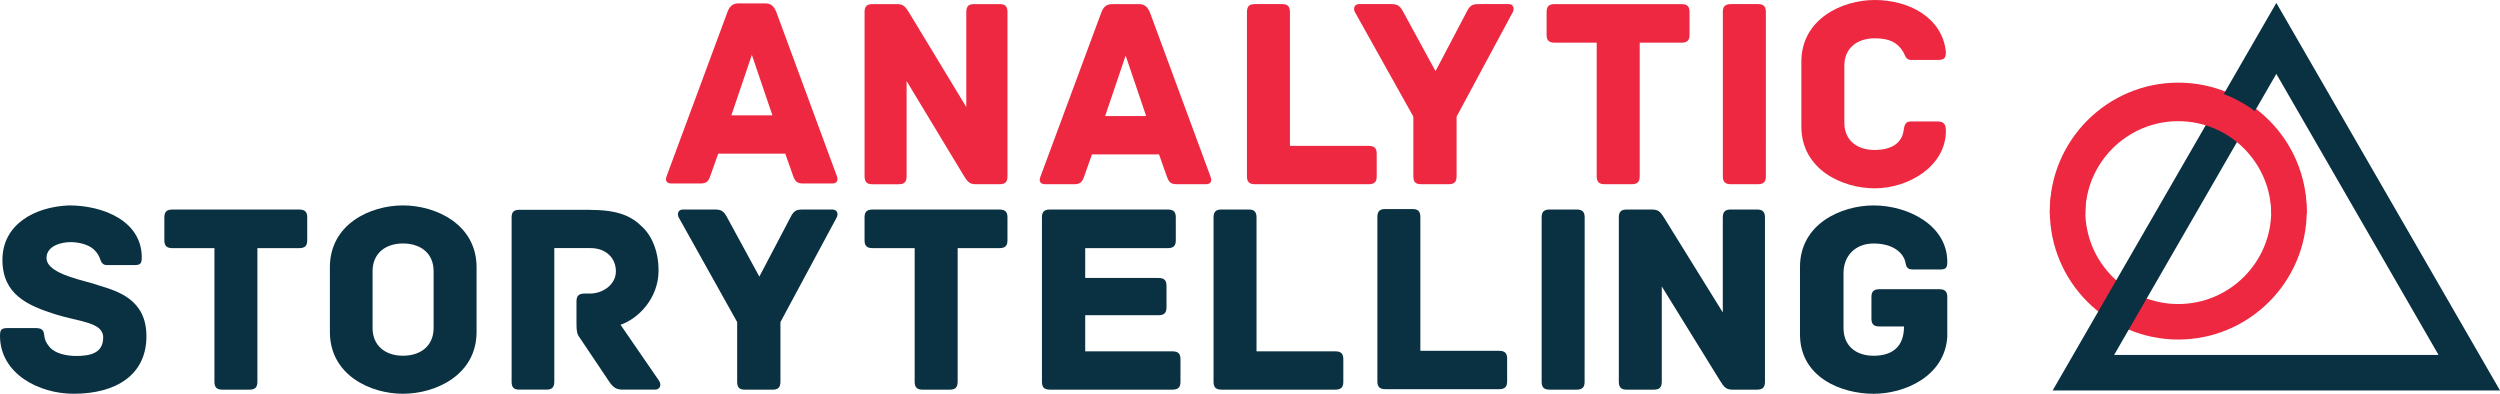
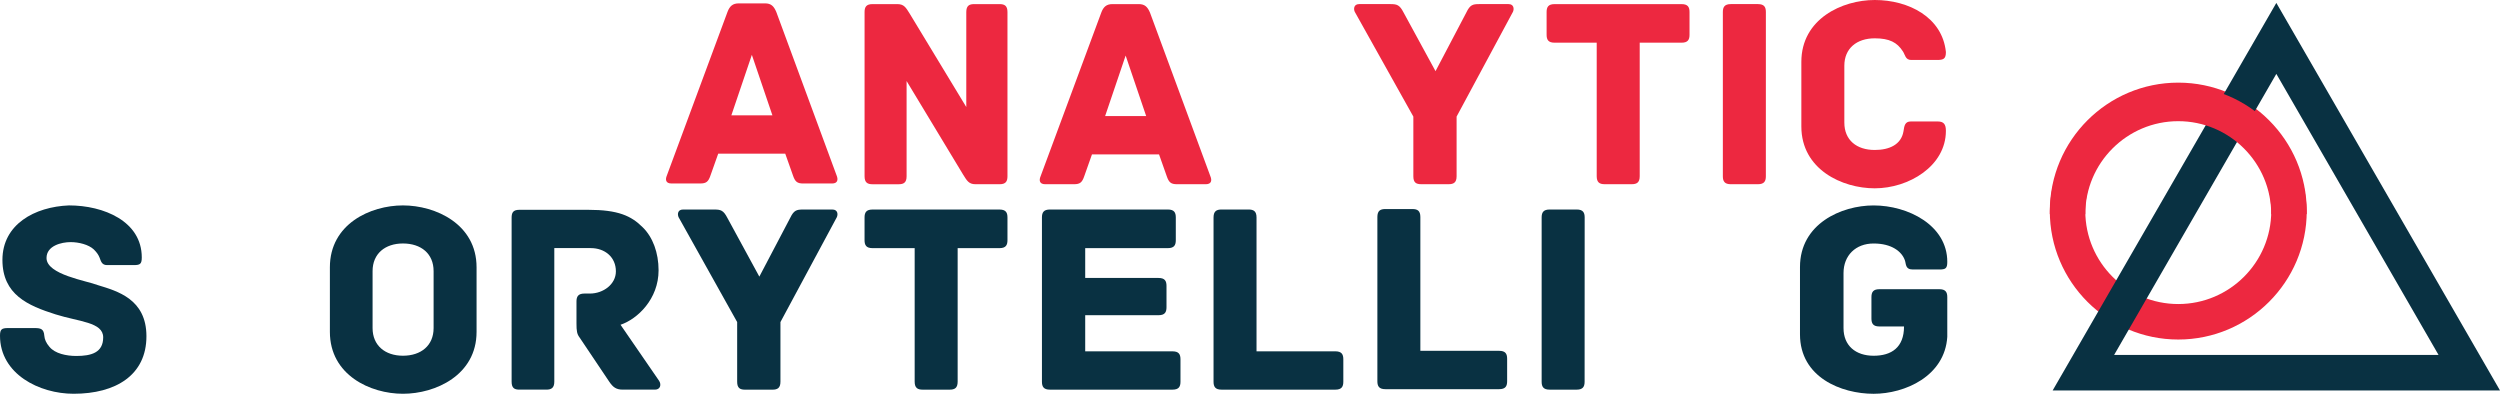
<svg xmlns="http://www.w3.org/2000/svg" version="1.1" id="Layer_1" width="124.458" height="19.604" viewBox="0 0 124.458 19.604" overflow="visible" enable-background="new 0 0 124.458 19.604" xml:space="preserve">
  <g>
    <g>
      <path fill="#ED2840" d="M38.453,5.742L37.43,2.73l-1.021,3.012H38.453z M41.423,9.135h-1.432c-0.298,0-0.408-0.081-0.517-0.408    L39.092,7.65h-3.337l-0.382,1.076c-0.109,0.327-0.218,0.408-0.518,0.408h-1.432c-0.299,0-0.299-0.217-0.23-0.381l3.025-8.162    c0.109-0.287,0.26-0.423,0.56-0.423h1.308c0.3,0,0.436,0.136,0.559,0.423l3.011,8.162C41.722,8.917,41.722,9.135,41.423,9.135" />
      <path fill="#ED2840" d="M50.155,0.6v8.176c0,0.246-0.08,0.395-0.386,0.395h-1.212c-0.333,0-0.426-0.19-0.6-0.462l-2.824-4.675    v4.743c0,0.313-0.146,0.395-0.387,0.395H43.43c-0.241,0-0.389-0.082-0.389-0.395V0.6c0-0.245,0.081-0.395,0.389-0.395h1.251    c0.333,0,0.426,0.19,0.6,0.463l2.824,4.661V0.6c0-0.314,0.147-0.395,0.386-0.395h1.278C50.008,0.205,50.155,0.286,50.155,0.6" />
      <path fill="#ED2840" d="M57.06,5.777l-1.022-3.011l-1.021,3.011H57.06z M60.03,9.171H58.6c-0.301,0-0.409-0.082-0.519-0.409    L57.7,7.685h-3.338l-0.381,1.077c-0.11,0.328-0.22,0.409-0.519,0.409h-1.431c-0.301,0-0.301-0.218-0.232-0.382l3.026-8.162    c0.107-0.286,0.258-0.423,0.558-0.423h1.309c0.298,0,0.436,0.137,0.558,0.423l3.012,8.162C60.33,8.953,60.33,9.171,60.03,9.171" />
-       <path fill="#ED2840" d="M68.537,7.658v1.118c0,0.245-0.081,0.395-0.396,0.395h-5.668c-0.314,0-0.396-0.15-0.396-0.395V0.6    c0-0.314,0.151-0.396,0.396-0.396h1.348c0.245,0,0.396,0.082,0.396,0.396v6.663h3.924C68.456,7.263,68.537,7.413,68.537,7.658" />
      <path fill="#ED2840" d="M75.321,0.586l-2.807,5.218v2.972c0,0.313-0.15,0.394-0.396,0.394h-1.363    c-0.259,0-0.394-0.081-0.394-0.394V5.804l-2.918-5.218c-0.067-0.15-0.041-0.382,0.219-0.382h1.567c0.313,0,0.45,0.041,0.64,0.409    l1.596,2.93l1.539-2.93c0.178-0.369,0.314-0.409,0.626-0.409h1.472C75.361,0.204,75.387,0.436,75.321,0.586" />
      <path fill="#ED2840" d="M84.11,0.6V1.73c0,0.246-0.082,0.395-0.396,0.395h-2.084v6.65c0,0.313-0.149,0.395-0.396,0.395h-1.35    c-0.244,0-0.395-0.082-0.395-0.395v-6.65h-2.098c-0.314,0-0.396-0.149-0.396-0.395V0.6c0-0.245,0.081-0.395,0.396-0.395h6.322    C84.028,0.205,84.11,0.354,84.11,0.6" />
      <path fill="#ED2840" d="M87.91,8.776c0,0.245-0.083,0.395-0.396,0.395h-1.349c-0.313,0-0.396-0.15-0.396-0.395V0.6    c0-0.245,0.083-0.396,0.396-0.396h1.351c0.314,0,0.395,0.15,0.395,0.396L87.91,8.776z" />
      <path fill="#ED2840" d="M93.331,9.375c-1.623,0-3.654-0.939-3.654-3.08V3.08c0-2.141,2.031-3.08,3.654-3.08    c1.688,0,3.365,0.859,3.542,2.589c0,0.328-0.108,0.396-0.423,0.396h-1.308c-0.286,0-0.3-0.261-0.408-0.424    c-0.288-0.45-0.669-0.653-1.403-0.653c-0.9,0-1.514,0.504-1.514,1.362v2.834c0,0.873,0.613,1.362,1.514,1.362    c0.734,0,1.319-0.272,1.43-0.927c0.041-0.272,0.068-0.492,0.367-0.492h1.336c0.301,0,0.409,0.139,0.409,0.466    C96.873,8.272,95.018,9.375,93.331,9.375" />
      <path fill="#093142" d="M7.29,16.74c0,1.935-1.527,2.863-3.625,2.863C1.961,19.604,0,18.622,0,16.713    c0-0.313,0.082-0.381,0.395-0.381h1.322c0.313,0,0.463,0.041,0.489,0.381c0.015,0.178,0.083,0.354,0.26,0.559    c0.273,0.327,0.831,0.449,1.336,0.449c0.736,0,1.335-0.162,1.335-0.926c0-0.763-1.214-0.777-2.372-1.145    c-1.377-0.437-2.644-0.981-2.644-2.711c0-1.772,1.608-2.645,3.312-2.713c1.731,0,3.625,0.79,3.625,2.589    c0,0.327-0.082,0.382-0.395,0.382H5.328c-0.26,0-0.301-0.19-0.369-0.368c-0.055-0.136-0.122-0.244-0.286-0.409    c-0.26-0.245-0.75-0.367-1.159-0.367c-0.45,0-1.198,0.178-1.198,0.791c0,0.83,2.003,1.132,2.548,1.348    C5.845,14.492,7.29,14.888,7.29,16.74" />
-       <path fill="#093142" d="M15.295,10.826v1.131c0,0.245-0.082,0.396-0.396,0.396h-2.085v6.649c0,0.313-0.149,0.396-0.394,0.396    H11.07c-0.244,0-0.395-0.082-0.395-0.396v-6.649H8.578c-0.313,0-0.396-0.15-0.396-0.396v-1.131c0-0.245,0.083-0.395,0.396-0.395    h6.322C15.213,10.432,15.295,10.581,15.295,10.826" />
      <path fill="#093142" d="M21.586,13.497c0-0.872-0.626-1.376-1.526-1.376c-0.885,0-1.512,0.504-1.512,1.376v2.835    c0,0.871,0.627,1.377,1.512,1.377c0.9,0,1.526-0.506,1.526-1.377V13.497z M23.725,16.522c0,2.152-2.043,3.081-3.665,3.081    c-1.621,0-3.637-0.929-3.637-3.081v-3.216c0-2.154,2.016-3.08,3.637-3.08c1.622,0,3.665,0.926,3.665,3.08V16.522z" />
      <path fill="#093142" d="M32.609,19.397h-1.608c-0.328,0-0.49-0.123-0.68-0.409l-1.472-2.193c-0.123-0.164-0.15-0.313-0.15-0.694    v-1.092c0-0.244,0.083-0.395,0.396-0.395h0.272c0.667,0,1.294-0.463,1.294-1.104c0-0.708-0.545-1.159-1.253-1.159h-1.813v6.65    c0,0.313-0.151,0.396-0.395,0.396h-1.349c-0.245,0-0.381-0.082-0.381-0.396V10.84c0-0.244,0.068-0.395,0.381-0.395h3.434    c1.485,0,2.14,0.299,2.711,0.871c0.504,0.491,0.79,1.269,0.79,2.141c0,1.431-1.048,2.425-1.894,2.711l1.922,2.793    C32.937,19.152,32.869,19.397,32.609,19.397" />
      <path fill="#093142" d="M41.66,10.813l-2.807,5.22v2.97c0,0.313-0.15,0.396-0.396,0.396h-1.364c-0.257,0-0.395-0.082-0.395-0.396    v-2.97l-2.916-5.22c-0.067-0.15-0.042-0.382,0.218-0.382h1.567c0.313,0,0.45,0.042,0.64,0.409l1.595,2.931l1.54-2.931    c0.177-0.367,0.313-0.409,0.626-0.409h1.472C41.701,10.431,41.728,10.662,41.66,10.813" />
      <path fill="#093142" d="M50.155,10.826v1.131c0,0.245-0.082,0.396-0.396,0.396h-2.084v6.649c0,0.313-0.149,0.396-0.395,0.396    h-1.349c-0.246,0-0.396-0.082-0.396-0.396v-6.649h-2.099c-0.313,0-0.396-0.15-0.396-0.396v-1.131c0-0.245,0.083-0.395,0.396-0.395    h6.323C50.073,10.432,50.155,10.581,50.155,10.826" />
      <path fill="#093142" d="M58.768,17.886v1.116c0,0.244-0.082,0.396-0.396,0.396h-6.105c-0.313,0-0.396-0.151-0.396-0.396v-8.176    c0-0.245,0.083-0.396,0.396-0.396h5.873c0.314,0,0.395,0.15,0.395,0.396v1.133c0,0.243-0.081,0.394-0.395,0.394h-4.115v1.485    h3.651c0.313,0,0.396,0.149,0.396,0.395v1.063c0,0.246-0.083,0.396-0.396,0.396h-3.651v1.799h4.347    C58.686,17.49,58.768,17.641,58.768,17.886" />
      <path fill="#093142" d="M66.875,17.886v1.116c0,0.244-0.082,0.396-0.396,0.396h-5.669c-0.313,0-0.396-0.151-0.396-0.396v-8.176    c0-0.313,0.149-0.396,0.396-0.396h1.348c0.247,0,0.396,0.083,0.396,0.396v6.664h3.925C66.793,17.49,66.875,17.641,66.875,17.886" />
      <path fill="#093142" d="M75.03,17.861v1.117c0,0.245-0.081,0.396-0.396,0.396h-5.669c-0.313,0-0.395-0.15-0.395-0.396v-8.176    c0-0.314,0.15-0.395,0.395-0.395h1.35c0.244,0,0.395,0.08,0.395,0.395v6.663h3.925C74.949,17.466,75.03,17.616,75.03,17.861" />
-       <path fill="#093142" d="M87.866,10.826v8.176c0,0.246-0.082,0.396-0.395,0.396h-1.24c-0.342,0-0.437-0.19-0.613-0.463    l-2.889-4.675v4.742c0,0.313-0.15,0.396-0.396,0.396h-1.349c-0.245,0-0.394-0.082-0.394-0.396v-8.176    c0-0.245,0.08-0.395,0.394-0.395h1.281c0.341,0,0.438,0.19,0.613,0.463l2.888,4.66v-4.729c0-0.313,0.152-0.395,0.397-0.395h1.308    C87.715,10.432,87.866,10.514,87.866,10.826" />
      <path fill="#093142" d="M96.942,14.792v1.976c-0.123,1.962-2.113,2.836-3.668,2.836c-1.607,0-3.665-0.818-3.665-2.959v-3.352    c0-2.152,2.058-3.066,3.665-3.066c1.705,0,3.668,0.98,3.668,2.808c0,0.327-0.084,0.381-0.396,0.381h-1.321    c-0.382,0-0.327-0.272-0.396-0.463c-0.15-0.421-0.64-0.831-1.555-0.831c-0.897,0-1.498,0.6-1.498,1.472v2.739    c0,0.871,0.601,1.377,1.498,1.377c0.887,0,1.514-0.41,1.514-1.458h-1.227c-0.313,0-0.395-0.15-0.395-0.396v-1.063    c0-0.245,0.081-0.396,0.395-0.396h2.984C96.858,14.396,96.942,14.547,96.942,14.792" />
      <path fill="#093142" d="M78.887,19.002c0,0.244-0.083,0.396-0.396,0.396h-1.346c-0.314,0-0.397-0.151-0.397-0.396v-8.176    c0-0.245,0.083-0.396,0.397-0.396h1.35c0.311,0,0.395,0.15,0.395,0.396L78.887,19.002z" />
    </g>
    <path fill="#ED2840" d="M108.441,5.881c-2.552,0-4.628,2.076-4.628,4.628c0,2.552,2.076,4.627,4.628,4.627s4.629-2.075,4.629-4.627   C113.07,7.958,110.993,5.881,108.441,5.881 M108.441,16.903c-3.525,0-6.395-2.869-6.395-6.394c0-3.526,2.869-6.395,6.395-6.395   s6.396,2.869,6.396,6.395C114.836,14.034,111.966,16.903,108.441,16.903" />
    <path fill="#093142" d="M113.323,3.678l8.076,13.993h-16.152L113.323,3.678z M102.188,19.438h22.27L113.323,0.145L102.188,19.438z" />
    <path fill="#ED2840" d="M114.836,10.661h-1.767c0-2.552-2.077-4.628-4.629-4.628s-4.628,2.077-4.628,4.628h-1.767   c0-3.525,2.869-6.395,6.395-6.395S114.836,7.136,114.836,10.661" />
  </g>
</svg>